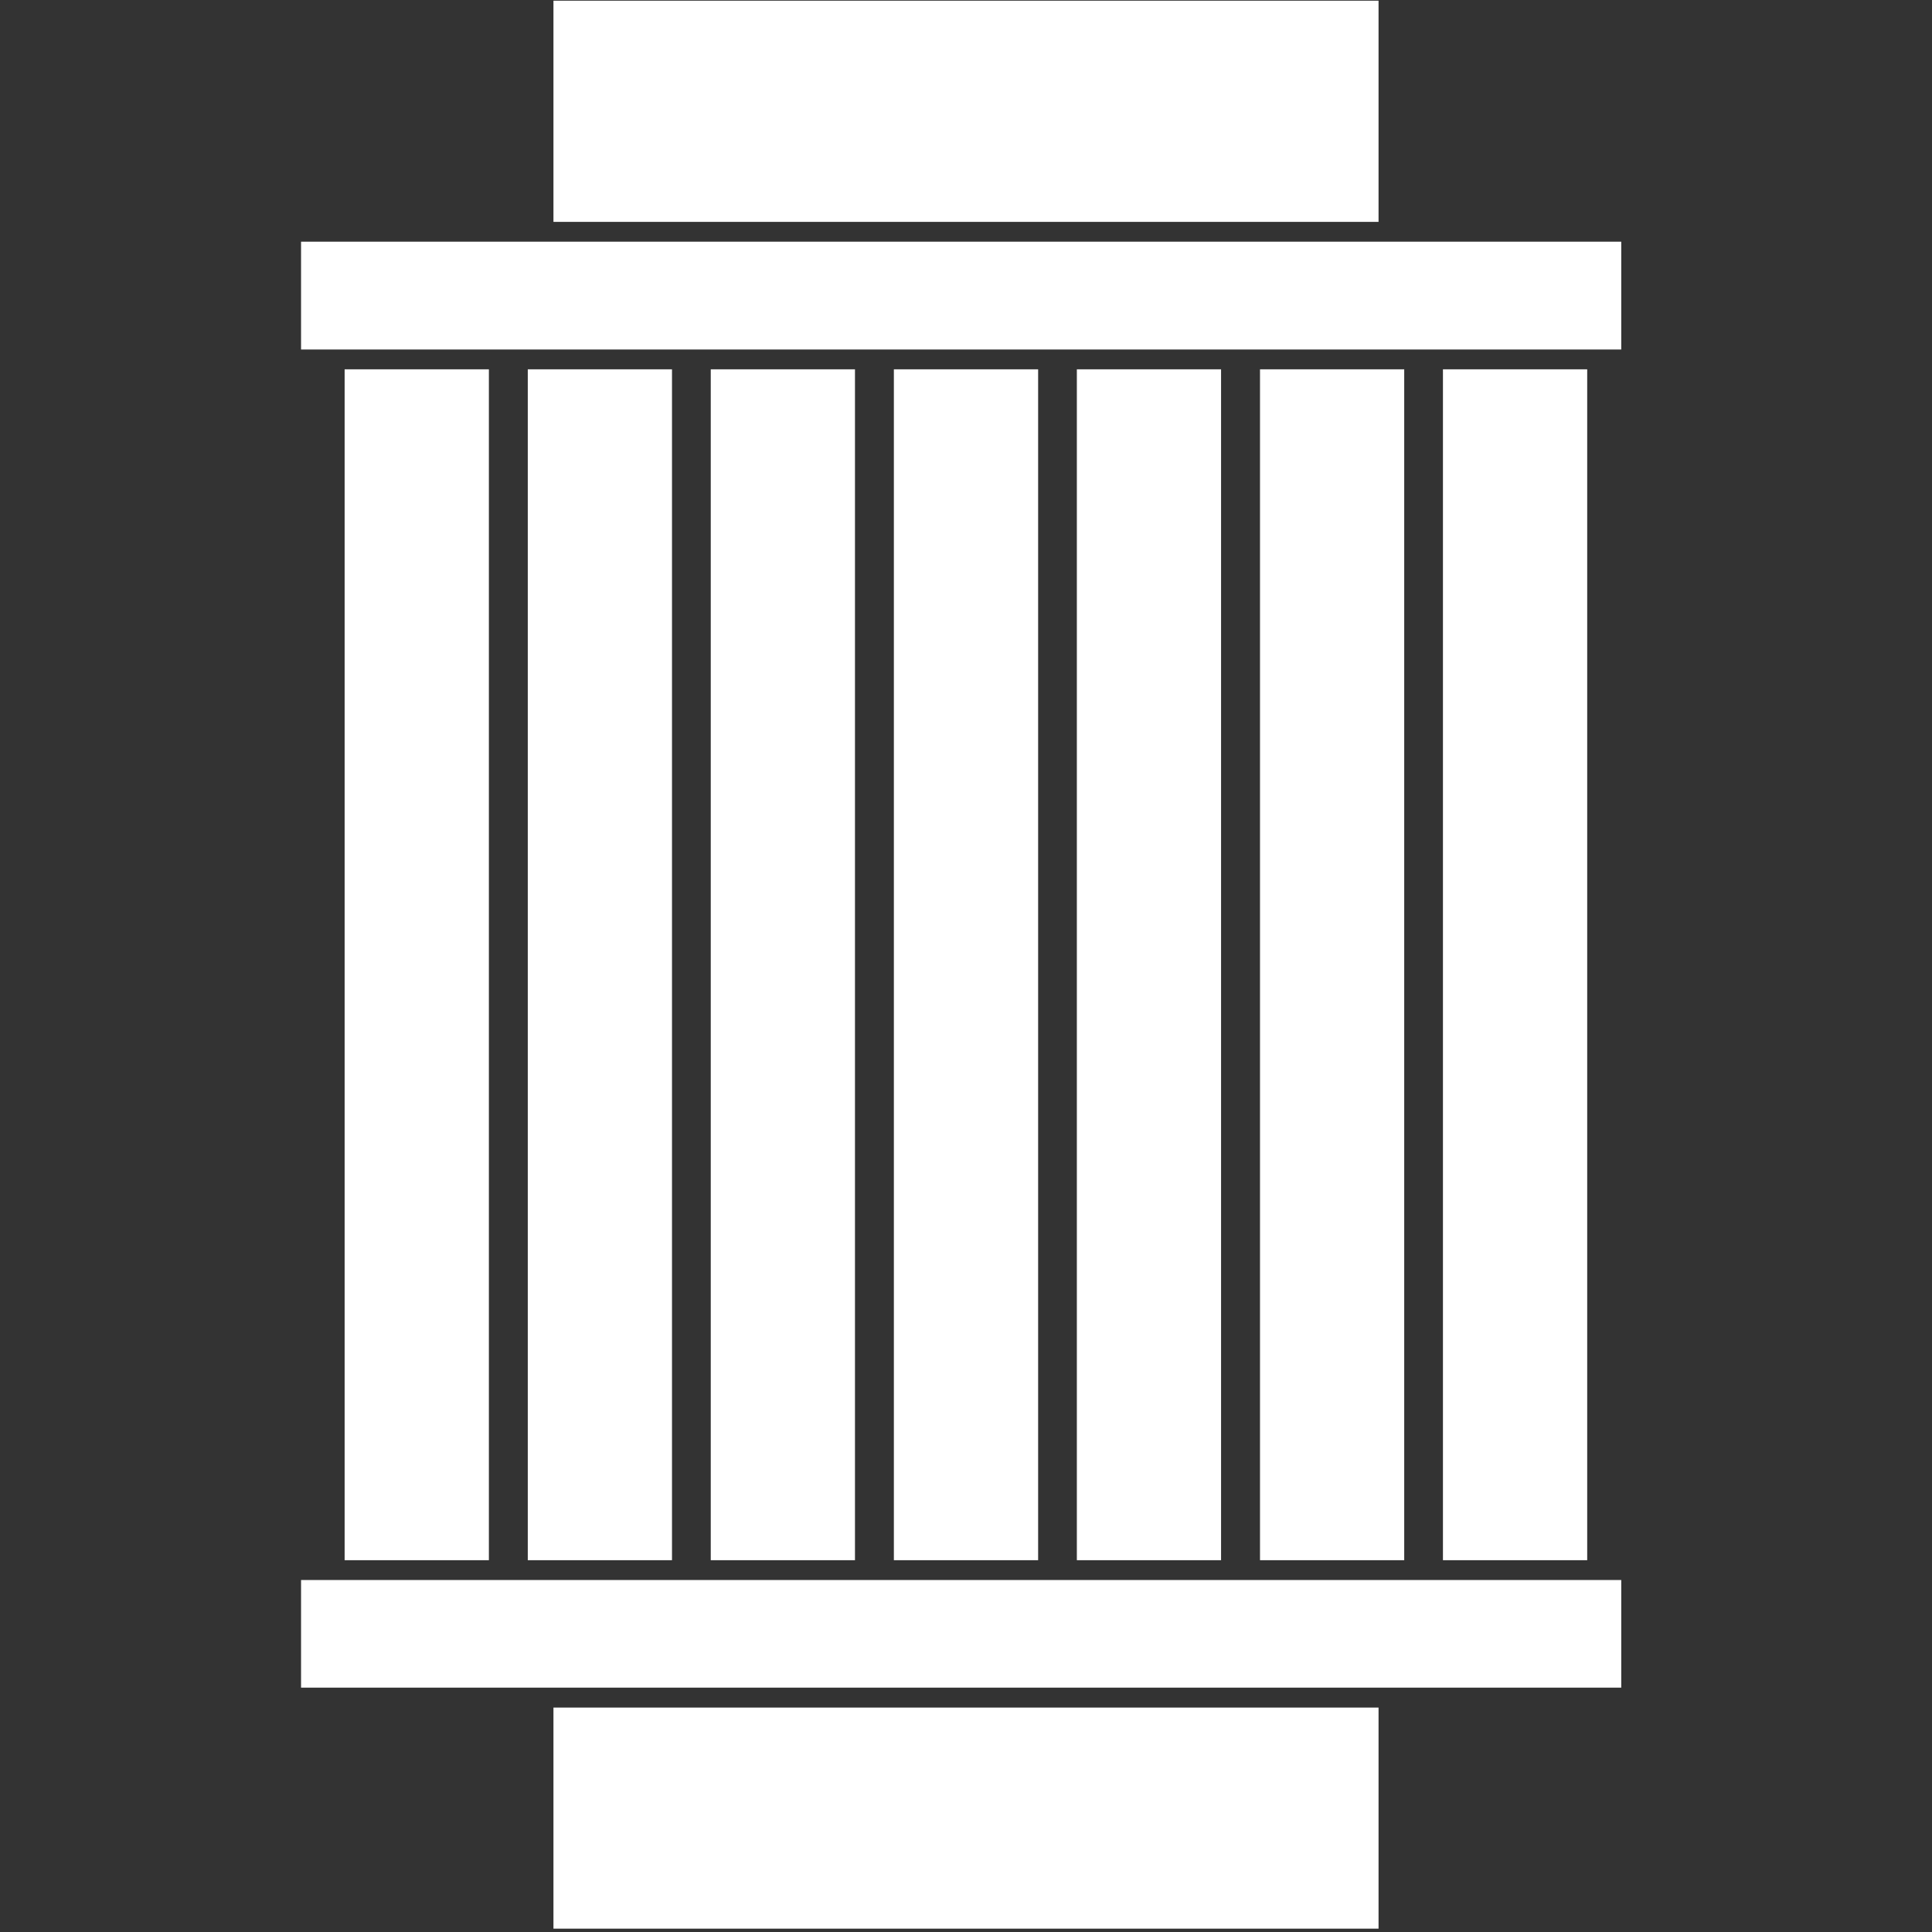
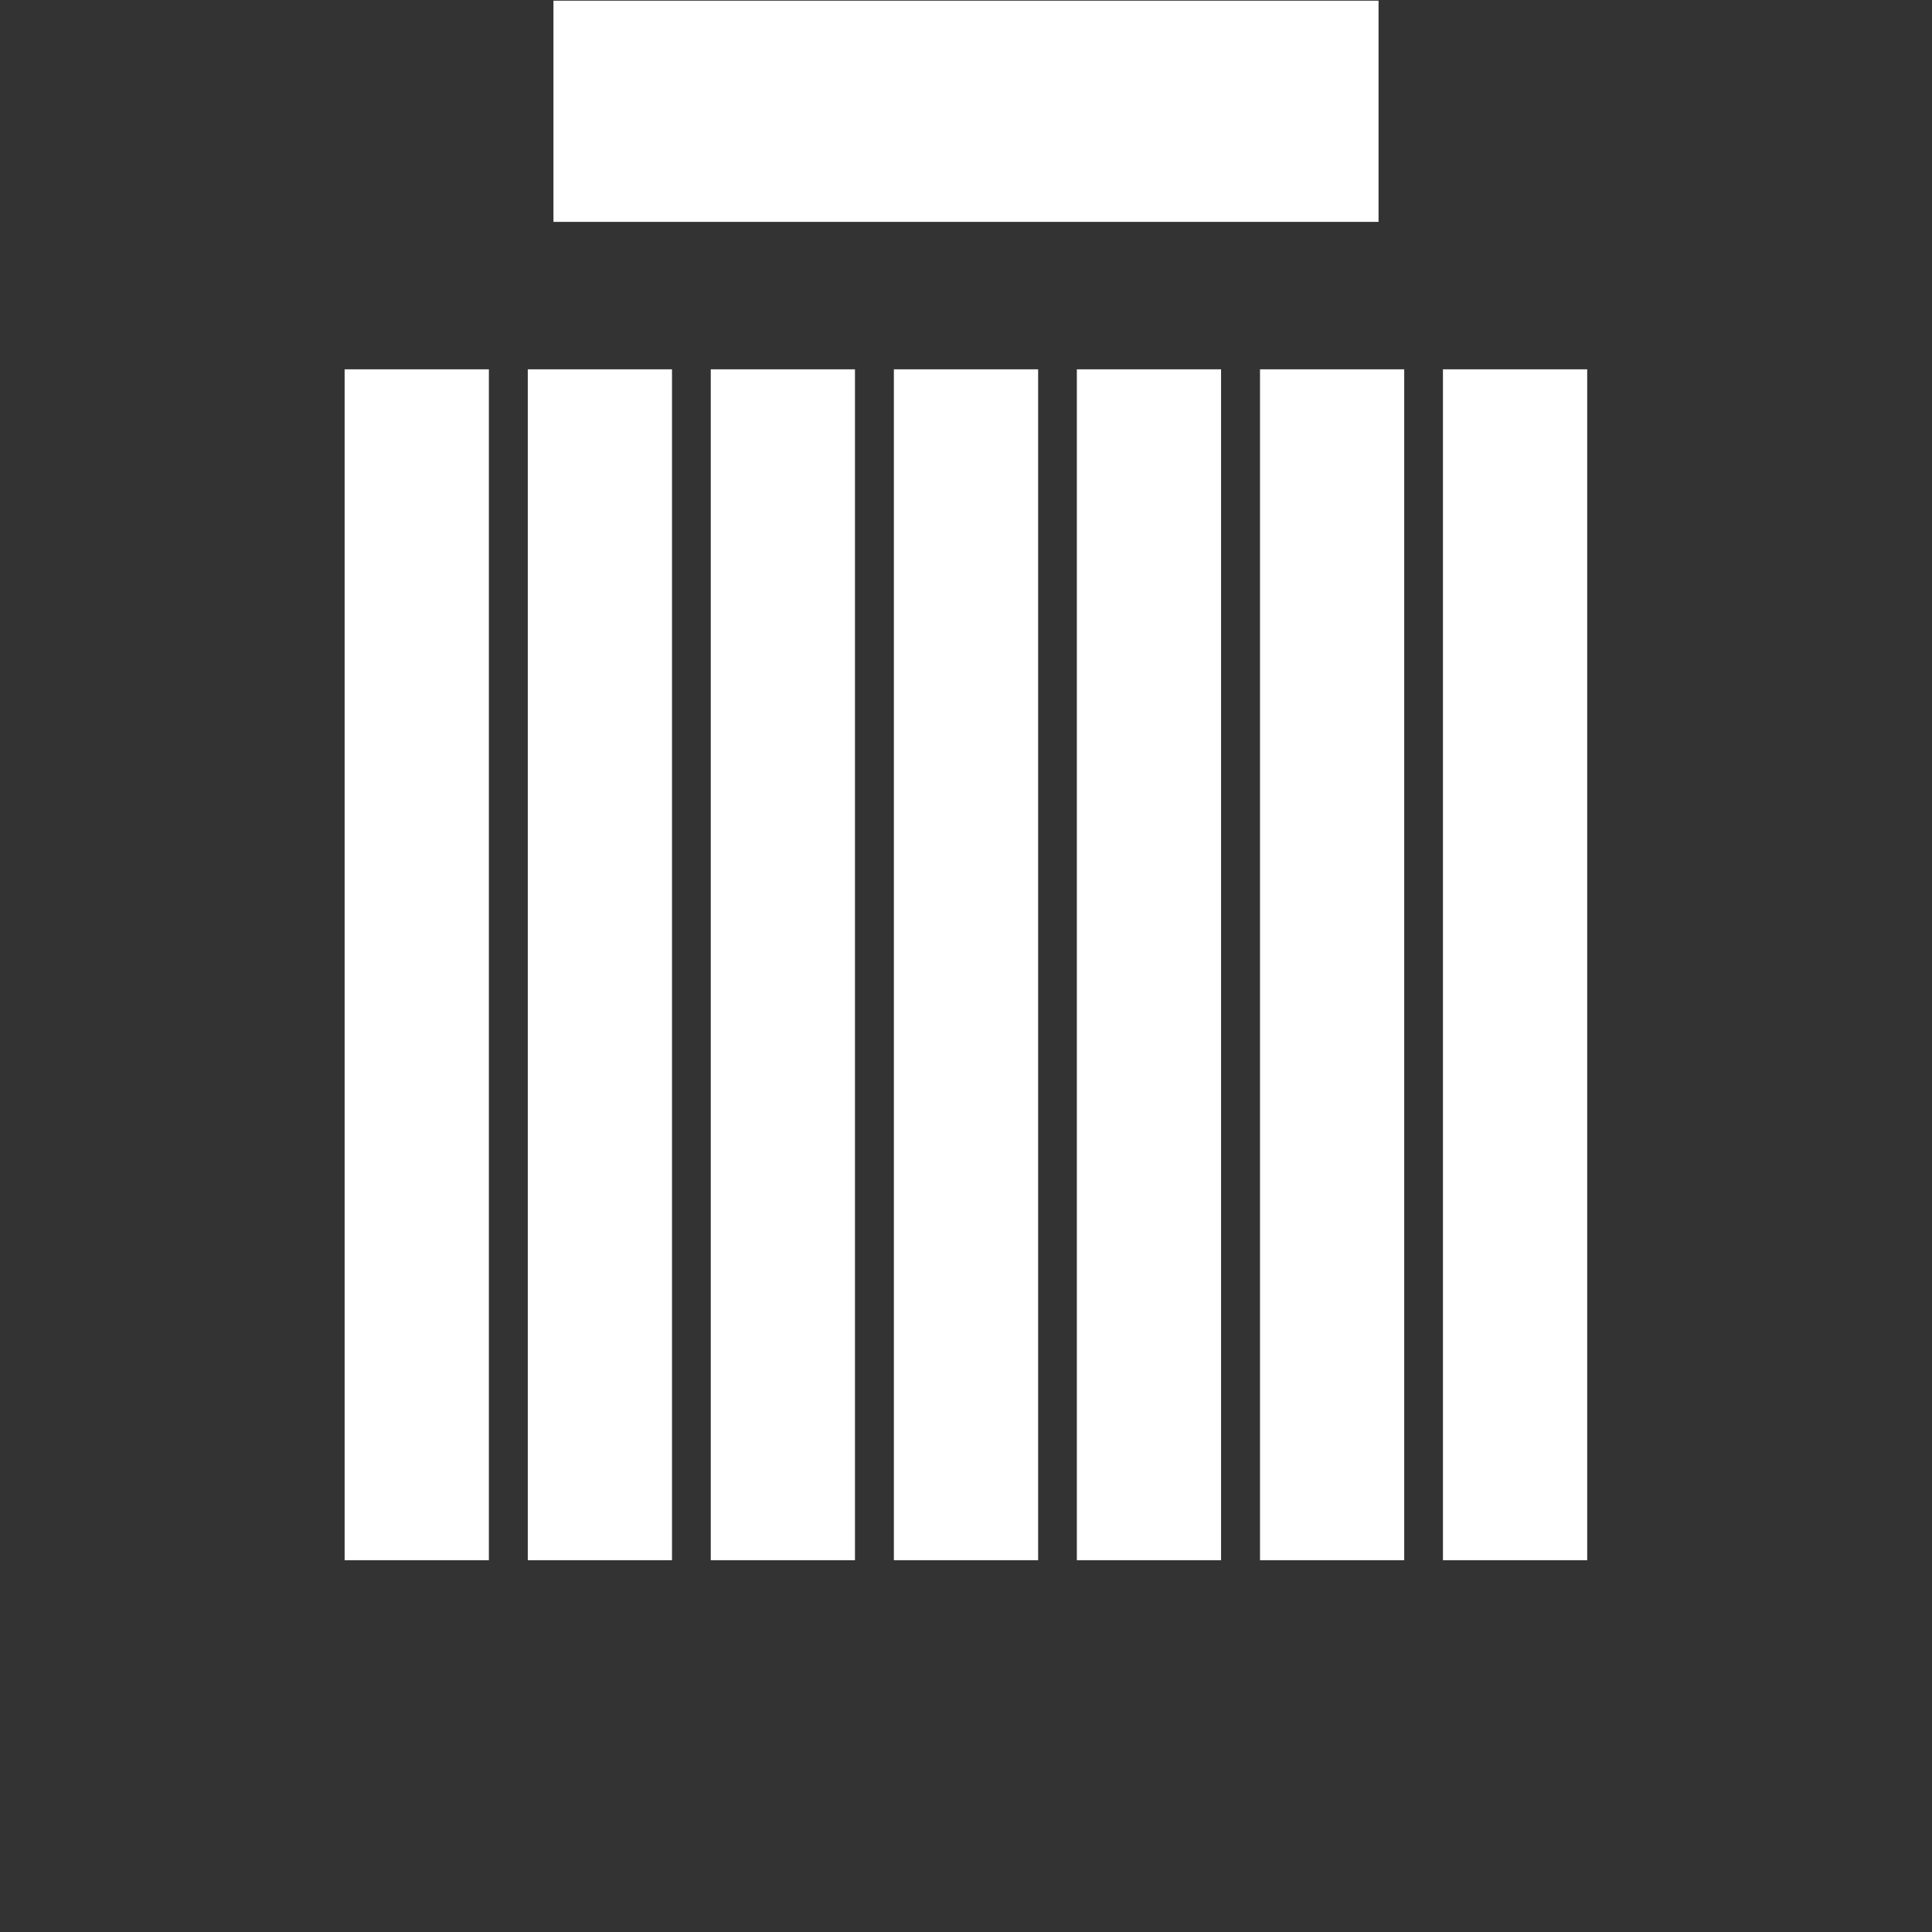
<svg xmlns="http://www.w3.org/2000/svg" width="60" zoomAndPan="magnify" viewBox="0 0 45 45" height="60" preserveAspectRatio="xMidYMid meet" version="1.0">
  <rect x="0" y="0" width="45" height="45" fill="#333333" stroke="none" />
  <defs>
    <clipPath id="f3fab600ee">
-       <path d="M 12.887 39.766 L 32.164 39.766 L 32.164 44.922 L 12.887 44.922 Z M 12.887 39.766 " clip-rule="nonzero" />
-     </clipPath>
+       </clipPath>
    <clipPath id="95feb062ed">
      <path d="M 7.012 5.617 L 37.762 5.617 L 37.762 8.188 L 7.012 8.188 Z M 7.012 5.617 " clip-rule="nonzero" />
    </clipPath>
    <clipPath id="06acdb469e">
-       <path d="M 7.012 36.734 L 37.762 36.734 L 37.762 39.398 L 7.012 39.398 Z M 7.012 36.734 " clip-rule="nonzero" />
-     </clipPath>
+       </clipPath>
  </defs>
  <path fill="#ffffff" d="M 32.109 0.016 L 12.891 0.016 L 12.891 5.168 L 32.109 5.168 L 32.109 0.016 " fill-opacity="1" fill-rule="nonzero" />
  <g clip-path="url(#f3fab600ee)">
    <path fill="#ffffff" d="M 12.891 44.922 L 32.109 44.922 L 32.109 39.773 L 12.891 39.773 L 12.891 44.922 " fill-opacity="1" fill-rule="nonzero" />
  </g>
  <g clip-path="url(#95feb062ed)">
-     <path fill="#ffffff" d="M 7.012 5.629 L 7.012 8.141 L 37.984 8.141 L 37.984 5.629 L 7.012 5.629 " fill-opacity="1" fill-rule="nonzero" />
-   </g>
+     </g>
  <g clip-path="url(#06acdb469e)">
    <path fill="#ffffff" d="M 7.012 39.309 L 37.984 39.309 L 37.984 36.801 L 7.012 36.801 L 7.012 39.309 " fill-opacity="1" fill-rule="nonzero" />
  </g>
  <path fill="#ffffff" d="M 8.027 8.602 L 8.027 36.34 L 11.387 36.34 L 11.387 8.602 L 8.027 8.602 " fill-opacity="1" fill-rule="nonzero" />
  <path fill="#ffffff" d="M 12.293 8.602 L 12.293 36.34 L 15.652 36.34 L 15.652 8.602 L 12.293 8.602 " fill-opacity="1" fill-rule="nonzero" />
  <path fill="#ffffff" d="M 16.555 8.602 L 16.555 36.34 L 19.914 36.34 L 19.914 8.602 L 16.555 8.602 " fill-opacity="1" fill-rule="nonzero" />
  <path fill="#ffffff" d="M 20.82 8.602 L 20.82 36.34 L 24.18 36.34 L 24.18 8.602 L 20.82 8.602 " fill-opacity="1" fill-rule="nonzero" />
  <path fill="#ffffff" d="M 25.082 8.602 L 25.082 36.34 L 28.441 36.34 L 28.441 8.602 L 25.082 8.602 " fill-opacity="1" fill-rule="nonzero" />
  <path fill="#ffffff" d="M 29.348 8.602 L 29.348 36.34 L 32.707 36.34 L 32.707 8.602 L 29.348 8.602 " fill-opacity="1" fill-rule="nonzero" />
  <path fill="#ffffff" d="M 33.609 8.602 L 33.609 36.34 L 36.969 36.34 L 36.969 8.602 L 33.609 8.602 " fill-opacity="1" fill-rule="nonzero" />
</svg>